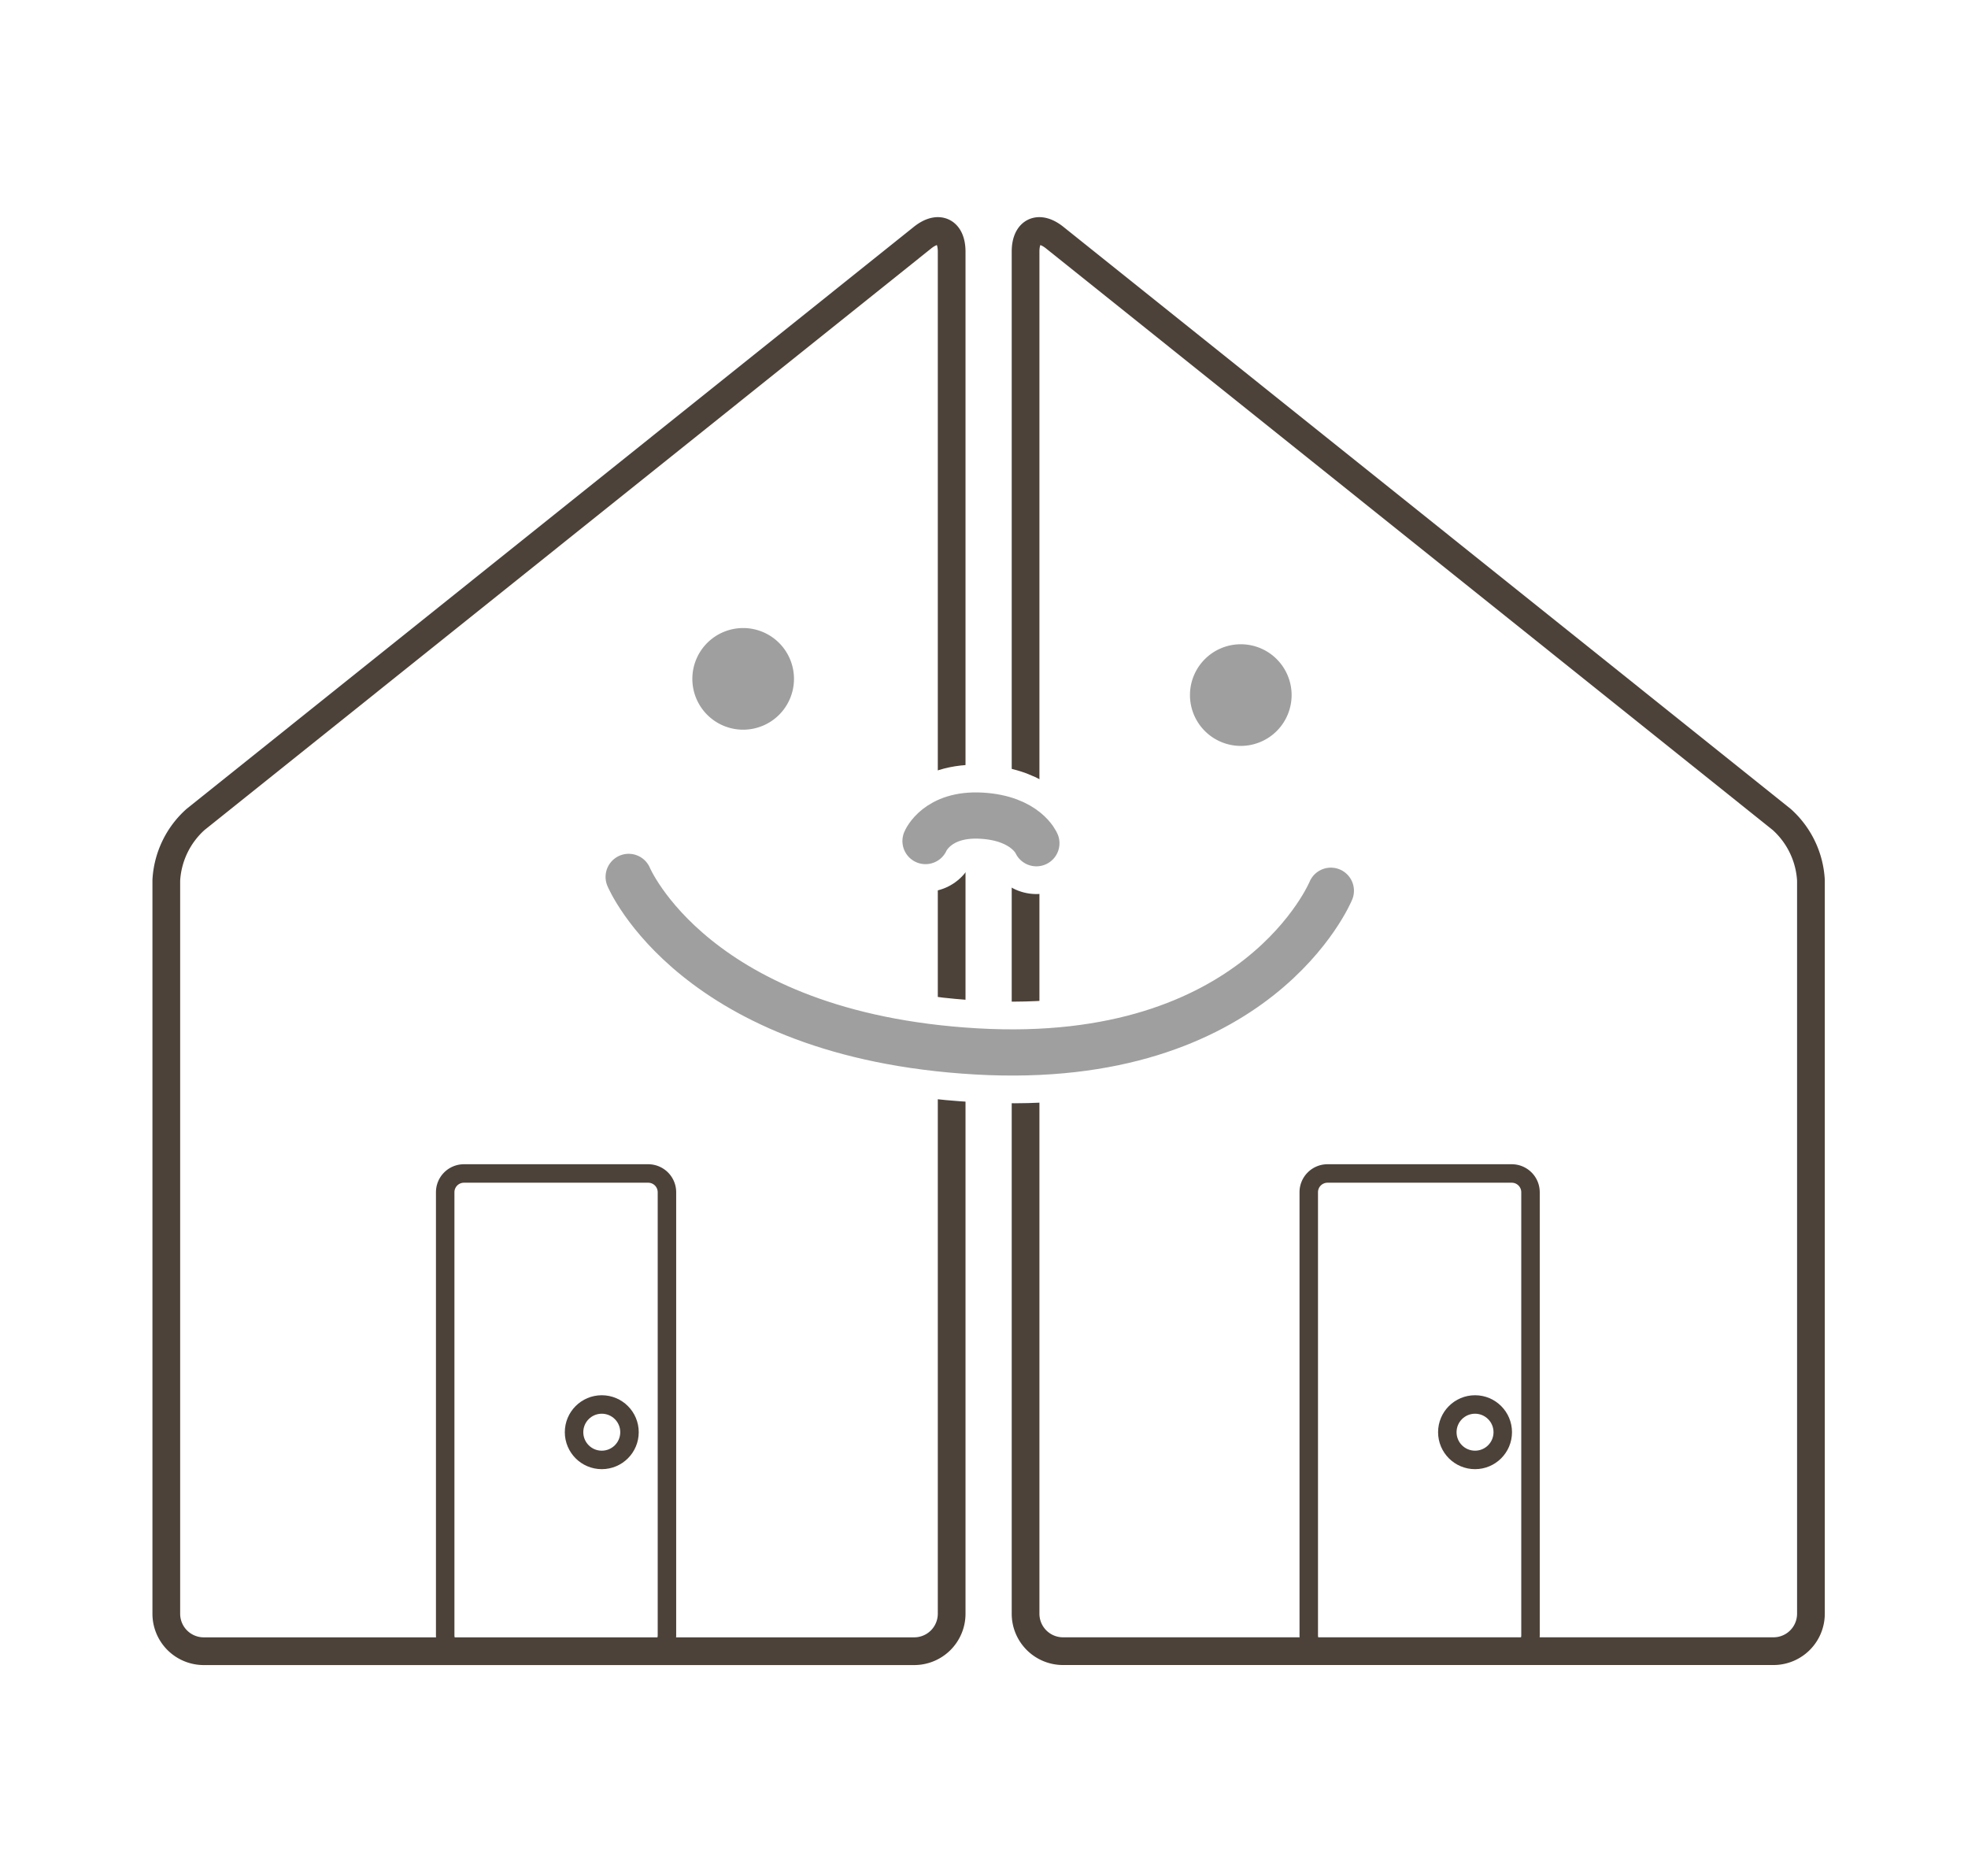
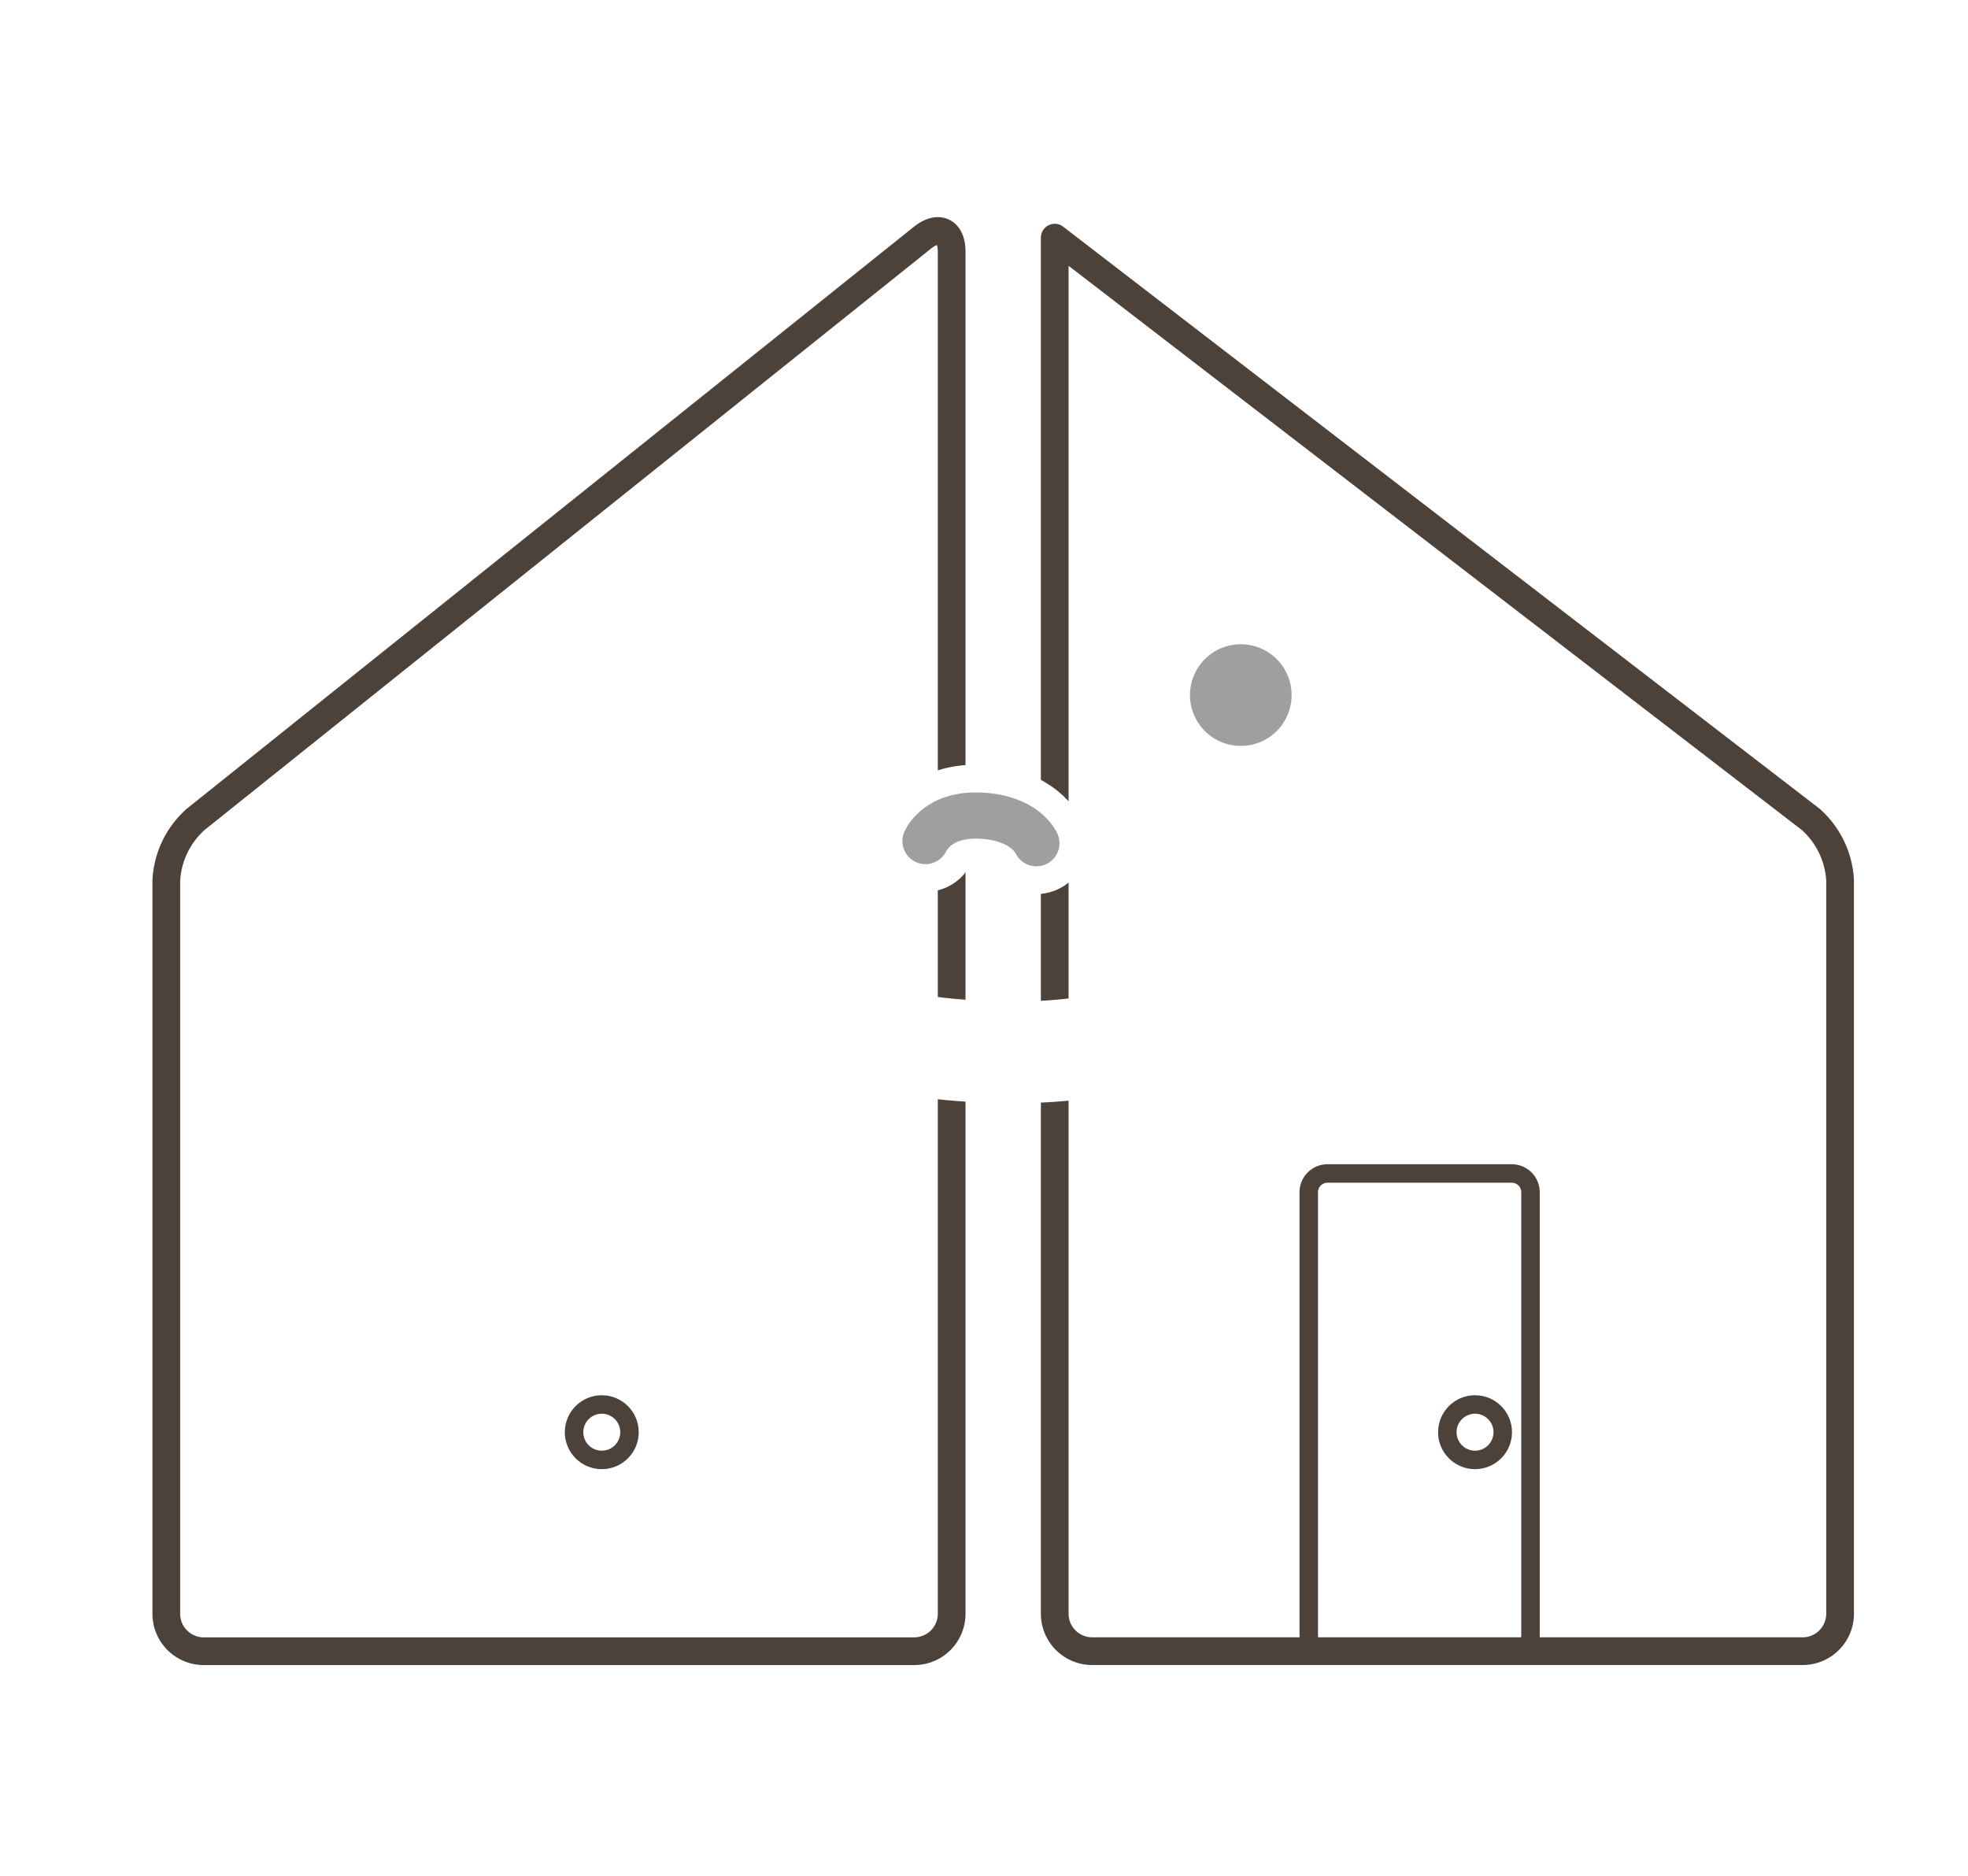
<svg xmlns="http://www.w3.org/2000/svg" width="213" height="203" viewBox="0 0 213 203">
  <g id="Group_17377" data-name="Group 17377" transform="translate(-591 -2148)">
    <rect id="photo-of-a-landscape" width="213" height="203" transform="translate(591 2148)" fill="#fff" />
    <g id="Group_17376" data-name="Group 17376" transform="translate(0.357 0.303)">
      <path id="Path_20550" data-name="Path 20550" d="M92.486,313.418c1.736-1.389,3.156-.707,3.156,1.514V462.356A4.053,4.053,0,0,1,91.6,466.4H14.685a4.053,4.053,0,0,1-4.043-4.04v-79.4A9.548,9.548,0,0,1,13.8,376.39Z" transform="translate(598 1860)" fill="none" stroke="#4c4239" stroke-linecap="round" stroke-linejoin="round" stroke-width="3" />
-       <path id="Rectangle_5416" data-name="Rectangle 5416" d="M2.029,0H21.971A2.029,2.029,0,0,1,24,2.029V49.972A2.028,2.028,0,0,1,21.972,52H2.028A2.028,2.028,0,0,1,0,49.972V2.029A2.029,2.029,0,0,1,2.029,0Z" transform="translate(638.827 2274.698)" fill="none" stroke="#4c4239" stroke-linecap="round" stroke-linejoin="round" stroke-width="2" />
-       <path id="Path_20551" data-name="Path 20551" d="M107.68,313.418c-1.736-1.389-3.156-.707-3.156,1.514V462.356a4.053,4.053,0,0,0,4.043,4.04h76.915a4.053,4.053,0,0,0,4.043-4.04v-79.4a9.548,9.548,0,0,0-3.156-6.565Z" transform="translate(597.118 1860)" fill="none" stroke="#4c4239" stroke-linecap="round" stroke-linejoin="round" stroke-width="3" />
+       <path id="Path_20551" data-name="Path 20551" d="M107.68,313.418V462.356a4.053,4.053,0,0,0,4.043,4.04h76.915a4.053,4.053,0,0,0,4.043-4.04v-79.4a9.548,9.548,0,0,0-3.156-6.565Z" transform="translate(597.118 1860)" fill="none" stroke="#4c4239" stroke-linecap="round" stroke-linejoin="round" stroke-width="3" />
      <path id="Rectangle_5417" data-name="Rectangle 5417" d="M2.029,0H21.971A2.029,2.029,0,0,1,24,2.029V49.972A2.028,2.028,0,0,1,21.972,52H2.029A2.029,2.029,0,0,1,0,49.971V2.029A2.029,2.029,0,0,1,2.029,0Z" transform="translate(732.292 2274.698)" fill="none" stroke="#4c4239" stroke-linecap="round" stroke-linejoin="round" stroke-width="2" />
      <path id="Path_20552" data-name="Path 20552" d="M93.25,378.847s1.241-3.022,6.058-2.746,5.942,2.982,5.942,2.982" transform="translate(597.563 1859.873)" fill="none" stroke="#fff" stroke-linecap="round" stroke-linejoin="round" stroke-width="11" />
      <path id="Path_20553" data-name="Path 20553" d="M93.25,378.847s1.241-3.022,6.058-2.746,5.942,2.982,5.942,2.982" transform="translate(597.563 1859.873)" fill="none" stroke="#9f9f9f" stroke-linecap="round" stroke-linejoin="round" stroke-width="5" />
      <circle id="Ellipse_454" data-name="Ellipse 454" cx="3" cy="3" r="3" transform="translate(652.774 2299.698)" fill="none" stroke="#4c4239" stroke-linecap="round" stroke-linejoin="round" stroke-width="2" />
      <circle id="Ellipse_455" data-name="Ellipse 455" cx="3" cy="3" r="3" transform="translate(747.289 2299.698)" fill="none" stroke="#4c4239" stroke-linecap="round" stroke-linejoin="round" stroke-width="2" />
-       <path id="Path_20554" data-name="Path 20554" d="M78.878,361.259a5.5,5.5,0,1,1-5.5-5.5,5.5,5.5,0,0,1,5.5,5.5" transform="translate(597.699 1859.909)" fill="#9f9f9f" />
      <path id="Path_20555" data-name="Path 20555" d="M133.021,363.017a5.5,5.5,0,1,1-5.5-5.5,5.5,5.5,0,0,1,5.5,5.5" transform="translate(597.415 1859.906)" fill="#9f9f9f" />
      <path id="Path_20556" data-name="Path 20556" d="M137.117,384.254s-7.871,19.142-38.364,17.389-37.636-18.887-37.636-18.887" transform="translate(597.567 1859.844)" fill="none" stroke="#fff" stroke-linecap="round" stroke-linejoin="round" stroke-width="11" />
-       <path id="Path_20557" data-name="Path 20557" d="M137.117,384.254s-7.871,19.142-38.364,17.389-37.636-18.887-37.636-18.887" transform="translate(597.567 1859.844)" fill="none" stroke="#9f9f9f" stroke-linecap="round" stroke-linejoin="round" stroke-width="5" />
    </g>
  </g>
</svg>